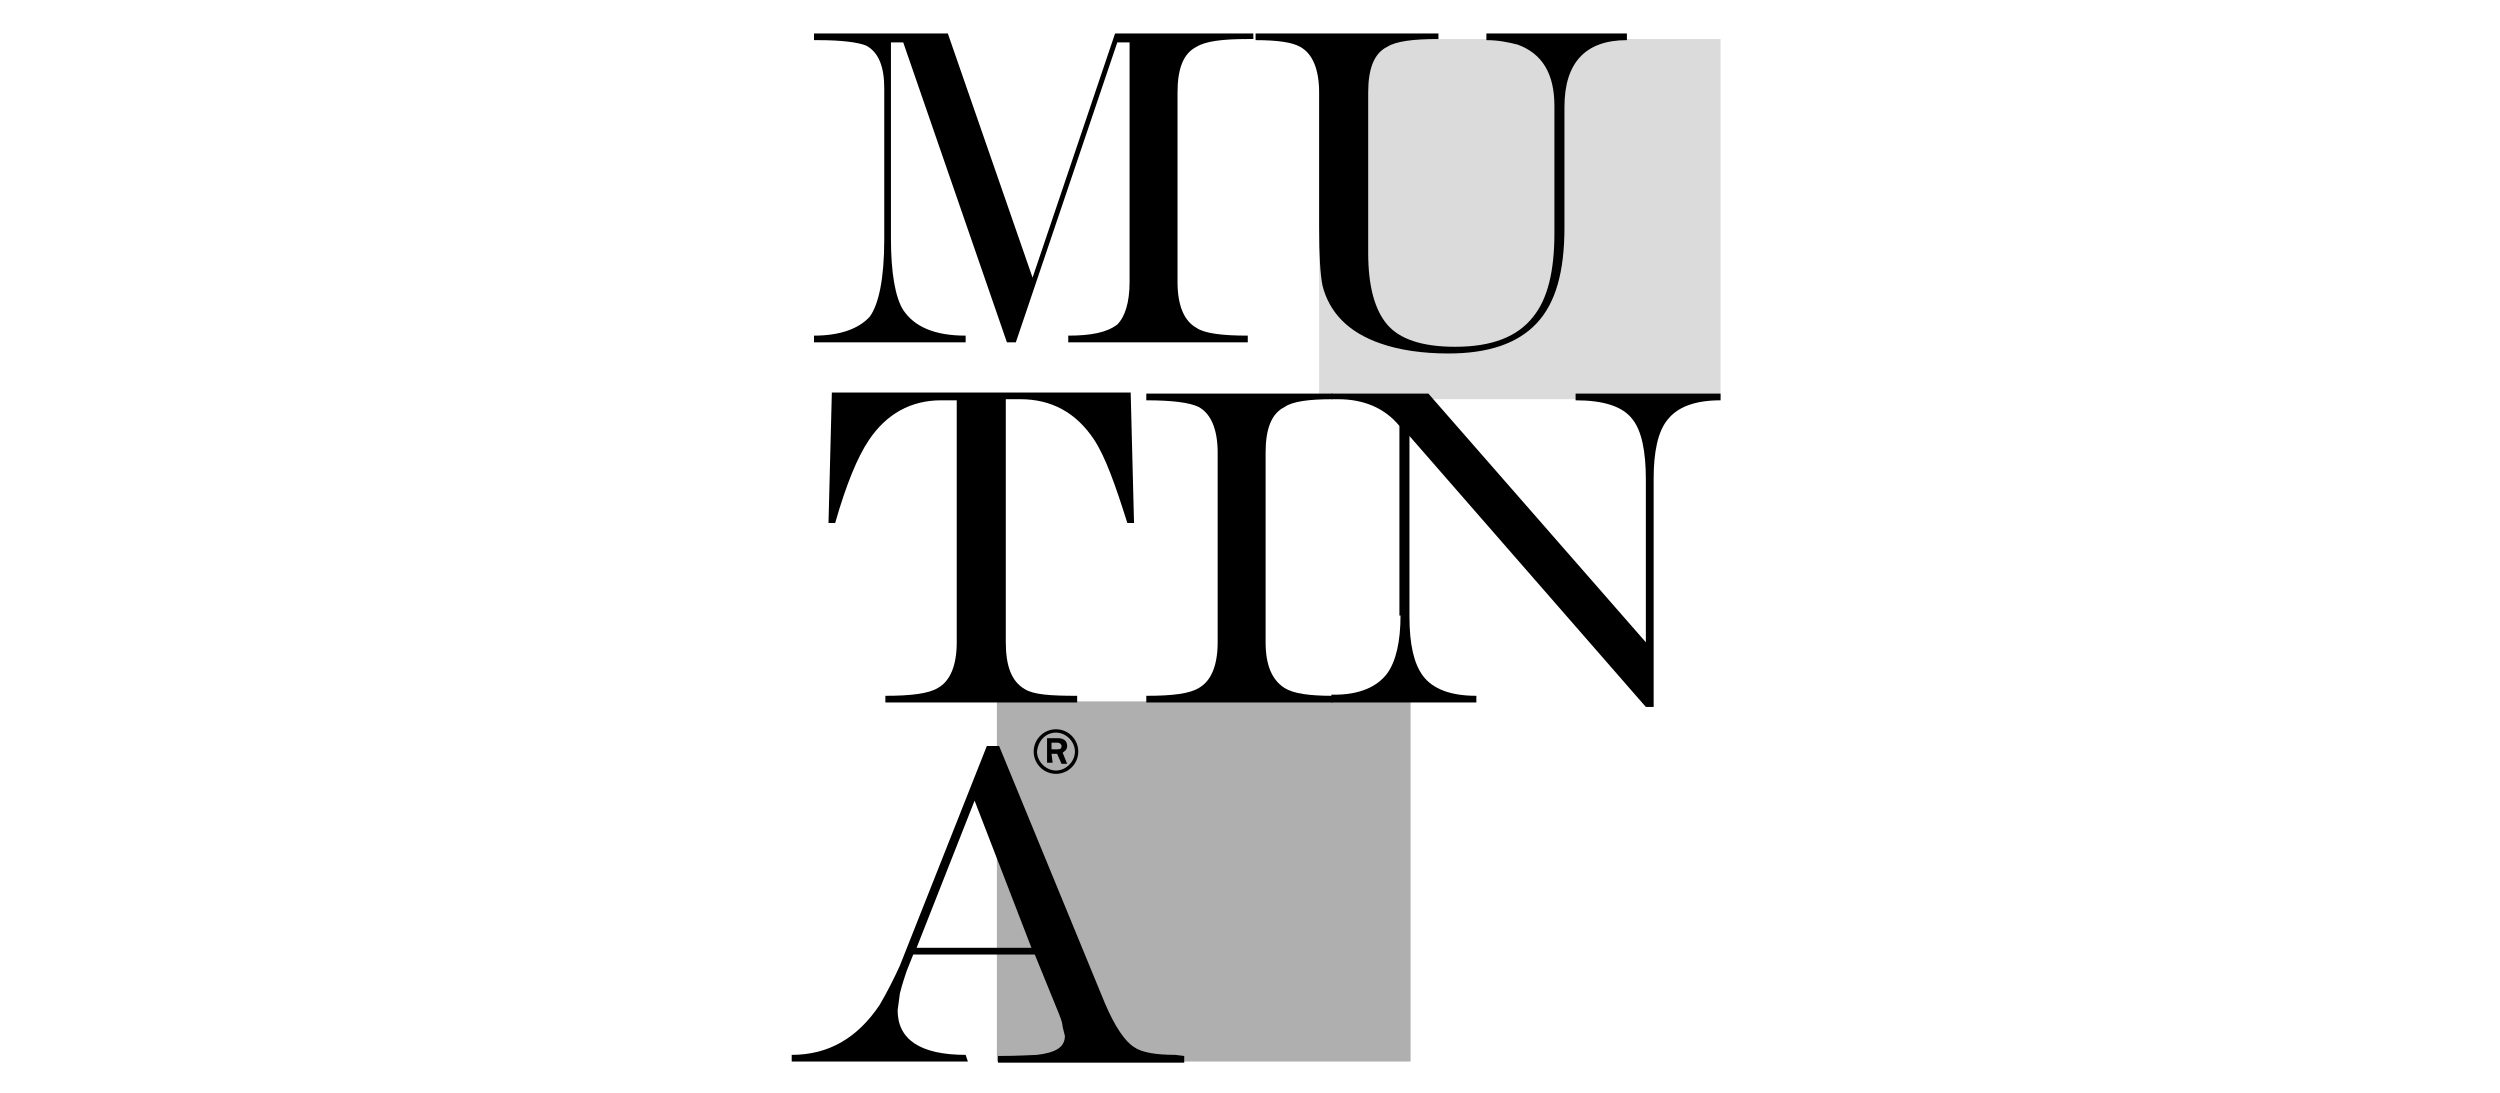
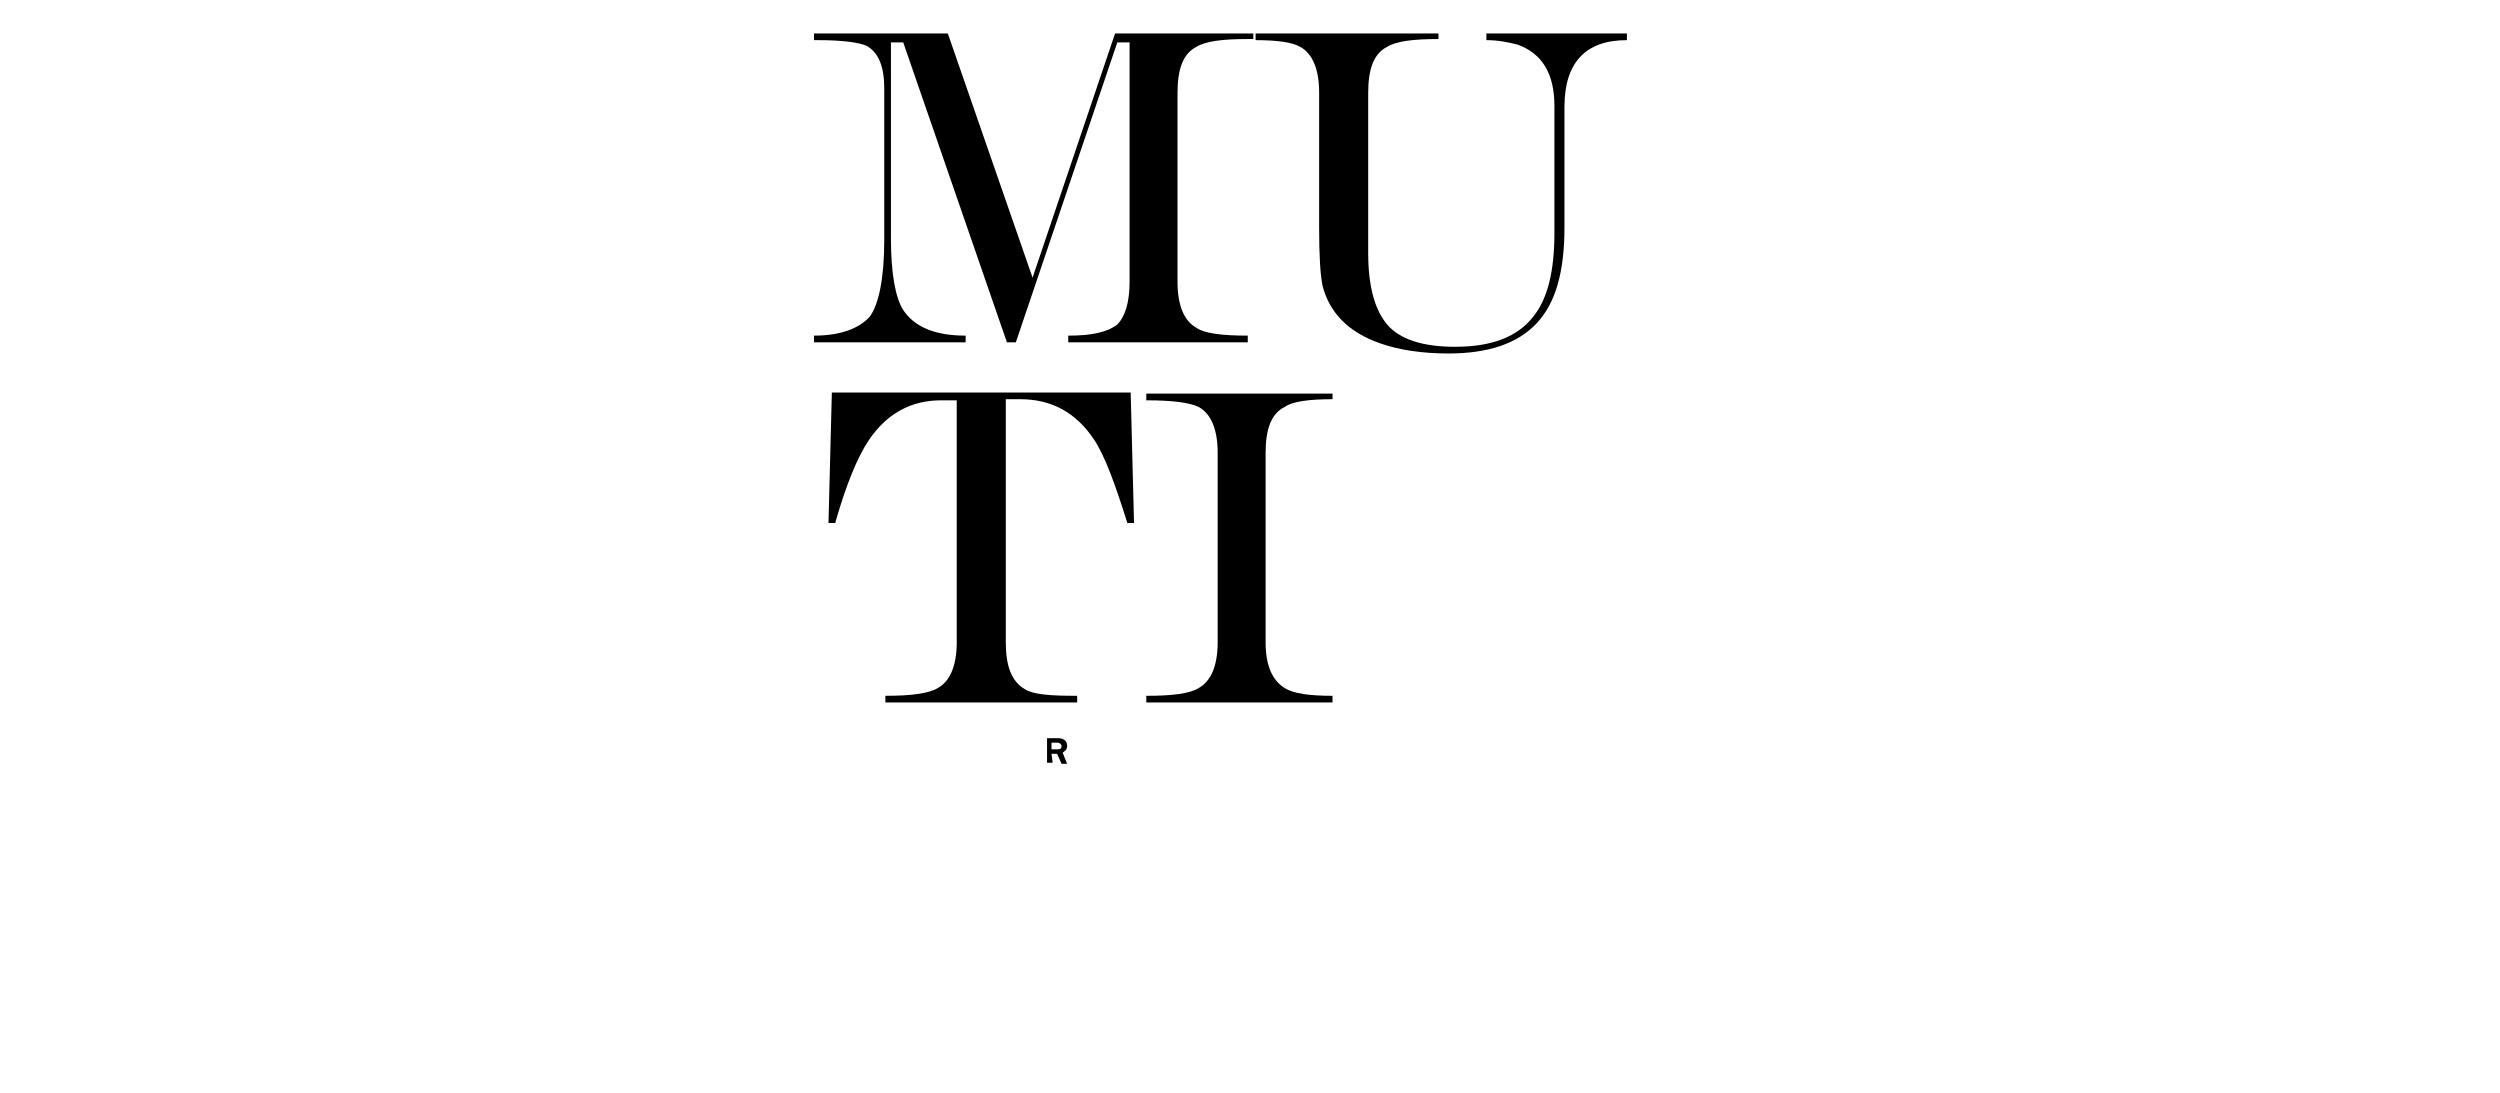
<svg xmlns="http://www.w3.org/2000/svg" version="1.1" id="Слой_1" x="0px" y="0px" viewBox="0 0 224.2 98" style="enable-background:new 0 0 224.2 98;" xml:space="preserve">
  <style type="text/css">
	.st0{fill:#AFAFAF;}
	.st1{fill:#DBDBDB;}
</style>
-   <rect x="89.4" y="62.9" class="st0" width="37.1" height="32.3" />
-   <rect x="118.3" y="3.5" class="st1" width="36" height="32.3" />
  <path d="M112.2,3H112h-12l-7.4,21.9L85,3H73v0.6h0.4c2.1,0,3.6,0.2,4.3,0.5c1.1,0.6,1.6,1.9,1.6,3.8v13.6c0,3.5-0.5,5.8-1.3,6.9  c-1,1.1-2.7,1.7-5,1.7v0.6h13.6v-0.6c-2.8,0-4.6-0.8-5.6-2.3c-0.7-1.1-1.1-3.3-1.1-6.4V3.8H81l9.3,26.9h0.8l9.1-26.9h1.1v21.5  c0,1.8-0.4,3.1-1.1,3.8c-0.9,0.7-2.3,1-4.4,1v0.6h16.1v-0.6c-2.3,0-3.9-0.2-4.6-0.7c-1.1-0.6-1.7-2-1.7-4.1v-17  c0-2.1,0.5-3.5,1.7-4.1c0.8-0.5,2.3-0.7,4.6-0.7c0.2,0,0.3,0,0.5,0V3H112.2z" />
  <path d="M133.3,3v0.6c1.1,0,2,0.2,2.8,0.4c2.2,0.8,3.3,2.6,3.3,5.5v11.4c0,3.4-0.6,5.9-1.9,7.5c-1.4,1.8-3.7,2.7-7,2.7  c-3,0-5-0.7-6.1-2s-1.7-3.4-1.7-6.4V8.3c0-2.1,0.5-3.5,1.7-4.1c0.8-0.5,2.3-0.7,4.6-0.7V3h-16.4v0.6c2,0,3.3,0.2,4,0.6  c1.1,0.6,1.7,2,1.7,4.1v12.1c0,2.5,0.1,4.2,0.3,5.2c0.6,2.4,2.3,4.2,5.2,5.2c1.7,0.6,3.8,0.9,6.1,0.9c3.6,0,6.2-0.9,7.9-2.7  s2.5-4.6,2.5-8.6V9.6c0-4,1.9-6,5.6-6V3H133.3z" />
  <path d="M90.2,57.6c0,2.1,0.5,3.5,1.7,4.2c0.8,0.5,2.3,0.6,4.7,0.6V63H79.4v-0.6c2.3,0,3.9-0.2,4.7-0.7c1.1-0.6,1.7-2,1.7-4.1V35.9  h-1.4c-2.7,0-4.9,1.2-6.5,3.6c-1,1.5-2,3.9-3,7.4h-0.6l0.3-11.7h26.8l0.3,11.7h-0.6c-1.1-3.5-2-6-3-7.5c-1.6-2.4-3.8-3.6-6.6-3.6  h-1.3V57.6L90.2,57.6z" />
  <path d="M115.2,61.7c-1.1-0.7-1.7-2-1.7-4.1v-17c0-2.1,0.5-3.5,1.7-4.1c0.7-0.5,2.2-0.7,4.3-0.7v-0.5h-16.7v0.6  c2.3,0,3.9,0.2,4.7,0.6c1.1,0.6,1.7,2,1.7,4.1v17c0,2.1-0.6,3.5-1.7,4.1c-0.8,0.5-2.3,0.7-4.7,0.7V63h16.7v-0.6  C117.4,62.4,116,62.2,115.2,61.7z" />
-   <path d="M141.3,35.3v0.6c2.4,0,4.2,0.5,5.1,1.7c0.8,1,1.2,2.8,1.2,5.4v14.6l-19.5-22.3h-8.3h-0.2h-0.2v0.5c0.2,0,0.2,0,0.3,0h0.3  c2.3,0,4.2,0.8,5.5,2.4v17h0.1c0,2.3-0.4,4.1-1.2,5.2c-0.9,1.2-2.5,1.9-4.7,1.9c-0.2,0-0.2,0-0.3,0V63h0.2h0.2h12.6v-0.6  c-2.3,0-3.9-0.6-4.8-1.8c-0.8-1.1-1.2-2.8-1.2-5.3V39.1l21.2,24.3h0.7V42.9c0-2.4,0.4-4.2,1.2-5.2c0.9-1.2,2.5-1.8,4.8-1.8v-0.6  C154.3,35.3,141.3,35.3,141.3,35.3z" />
  <g transform="matrix(1,0,0,1,0,0)">
-     <path d="M105.4,94.6c-1.7,0-3-0.2-3.7-0.7c-0.8-0.5-1.7-1.8-2.6-3.9l-9.5-23.1h-1.1l-7.8,19.7c-0.5,1.1-1.1,2.3-1.8,3.5   c-2,3-4.6,4.5-7.9,4.5v0.6h15.8l-0.2-0.6c-4.1,0-6.1-1.4-6.1-4l0.2-1.5c0.2-0.8,0.4-1.4,0.6-2l0.6-1.5h10.9L95,91   c0.2,0.5,0.3,0.9,0.3,1.1l0.2,0.8c0,1-0.8,1.5-2.5,1.7c-0.3,0-1.5,0.1-3.5,0.1v0.6h16.7v-0.6L105.4,94.6L105.4,94.6z M82.2,85   l5.2-13.2L92.5,85H82.2z" />
-     <path d="M94.7,69.4c1.1,0,2-0.9,2-2s-0.9-2-2-2s-2,0.9-2,2S93.6,69.4,94.7,69.4z M94.7,65.7c0.9,0,1.7,0.8,1.7,1.7   s-0.8,1.7-1.7,1.7S93,68.3,93,67.4C93.1,66.4,93.8,65.7,94.7,65.7z" />
    <path d="M94.3,67.6h0.5l0.4,0.9h0.5l-0.4-1c0.1-0.1,0.4-0.2,0.4-0.6c0-0.7-0.7-0.7-0.8-0.7h-1v2.2h0.5L94.3,67.6L94.3,67.6z    M94.3,66.6h0.5c0.3,0,0.4,0.2,0.4,0.3c0,0.3-0.2,0.3-0.4,0.3h-0.5V66.6L94.3,66.6z" />
  </g>
</svg>